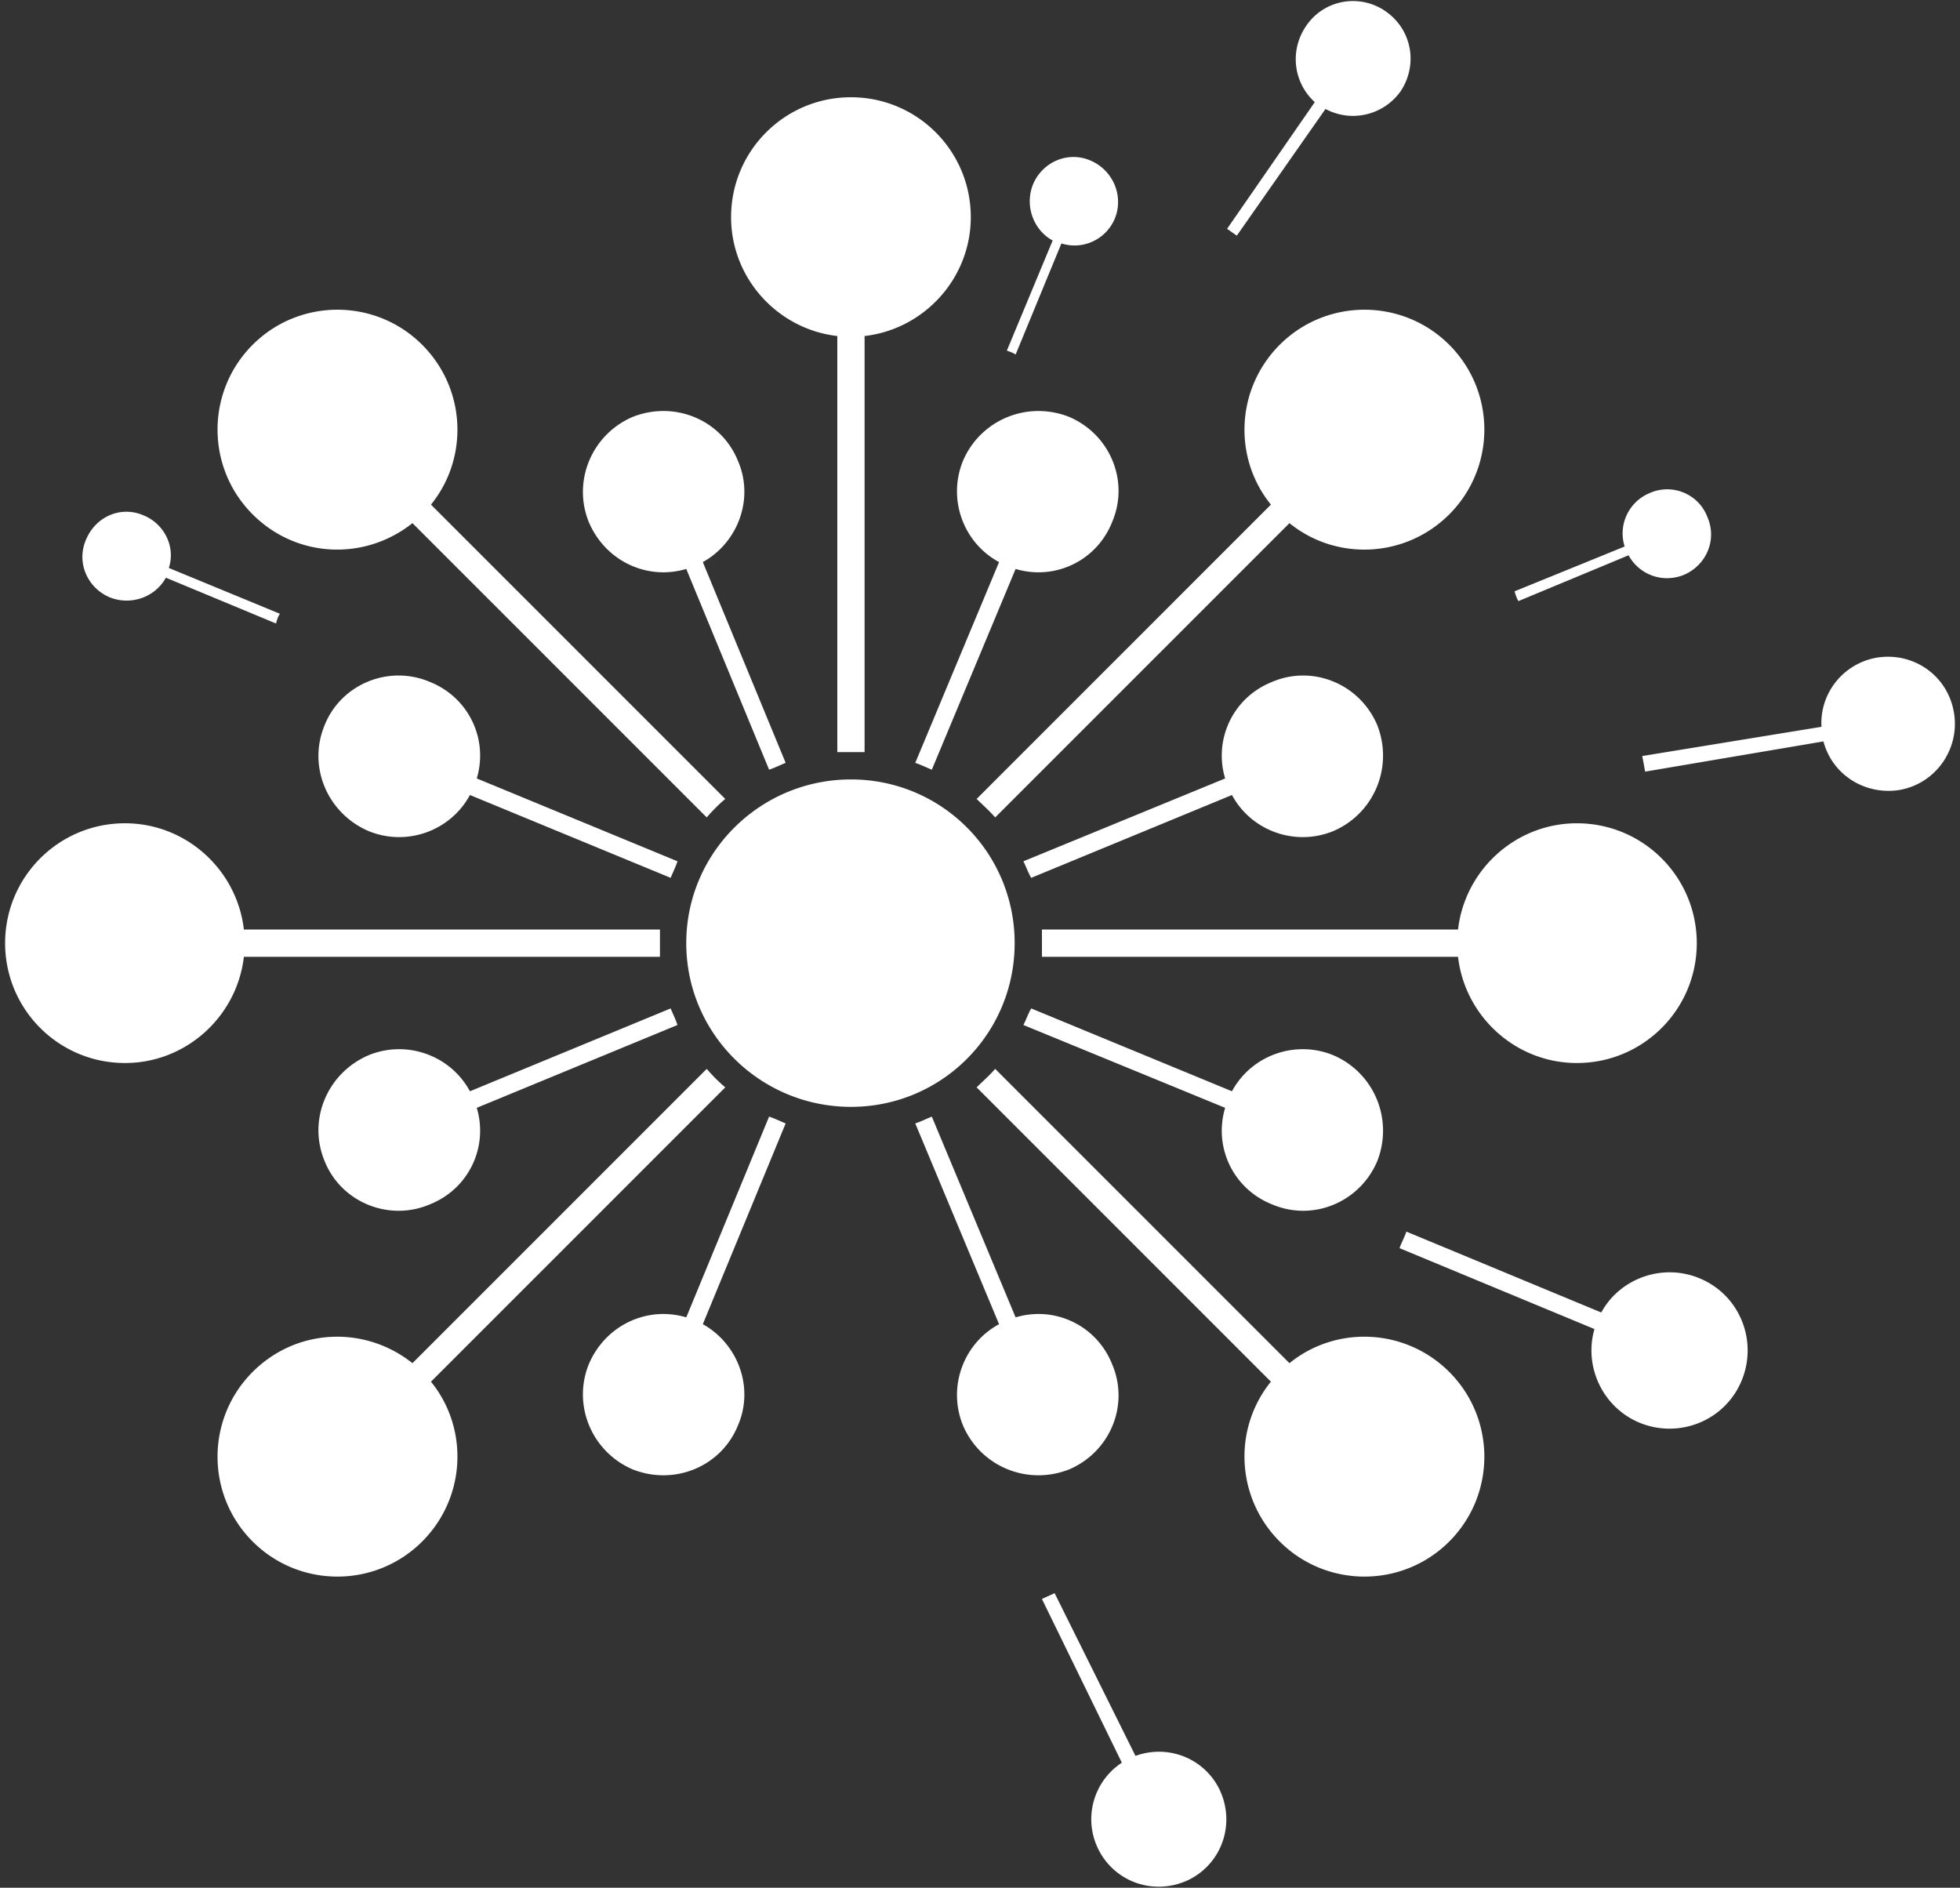
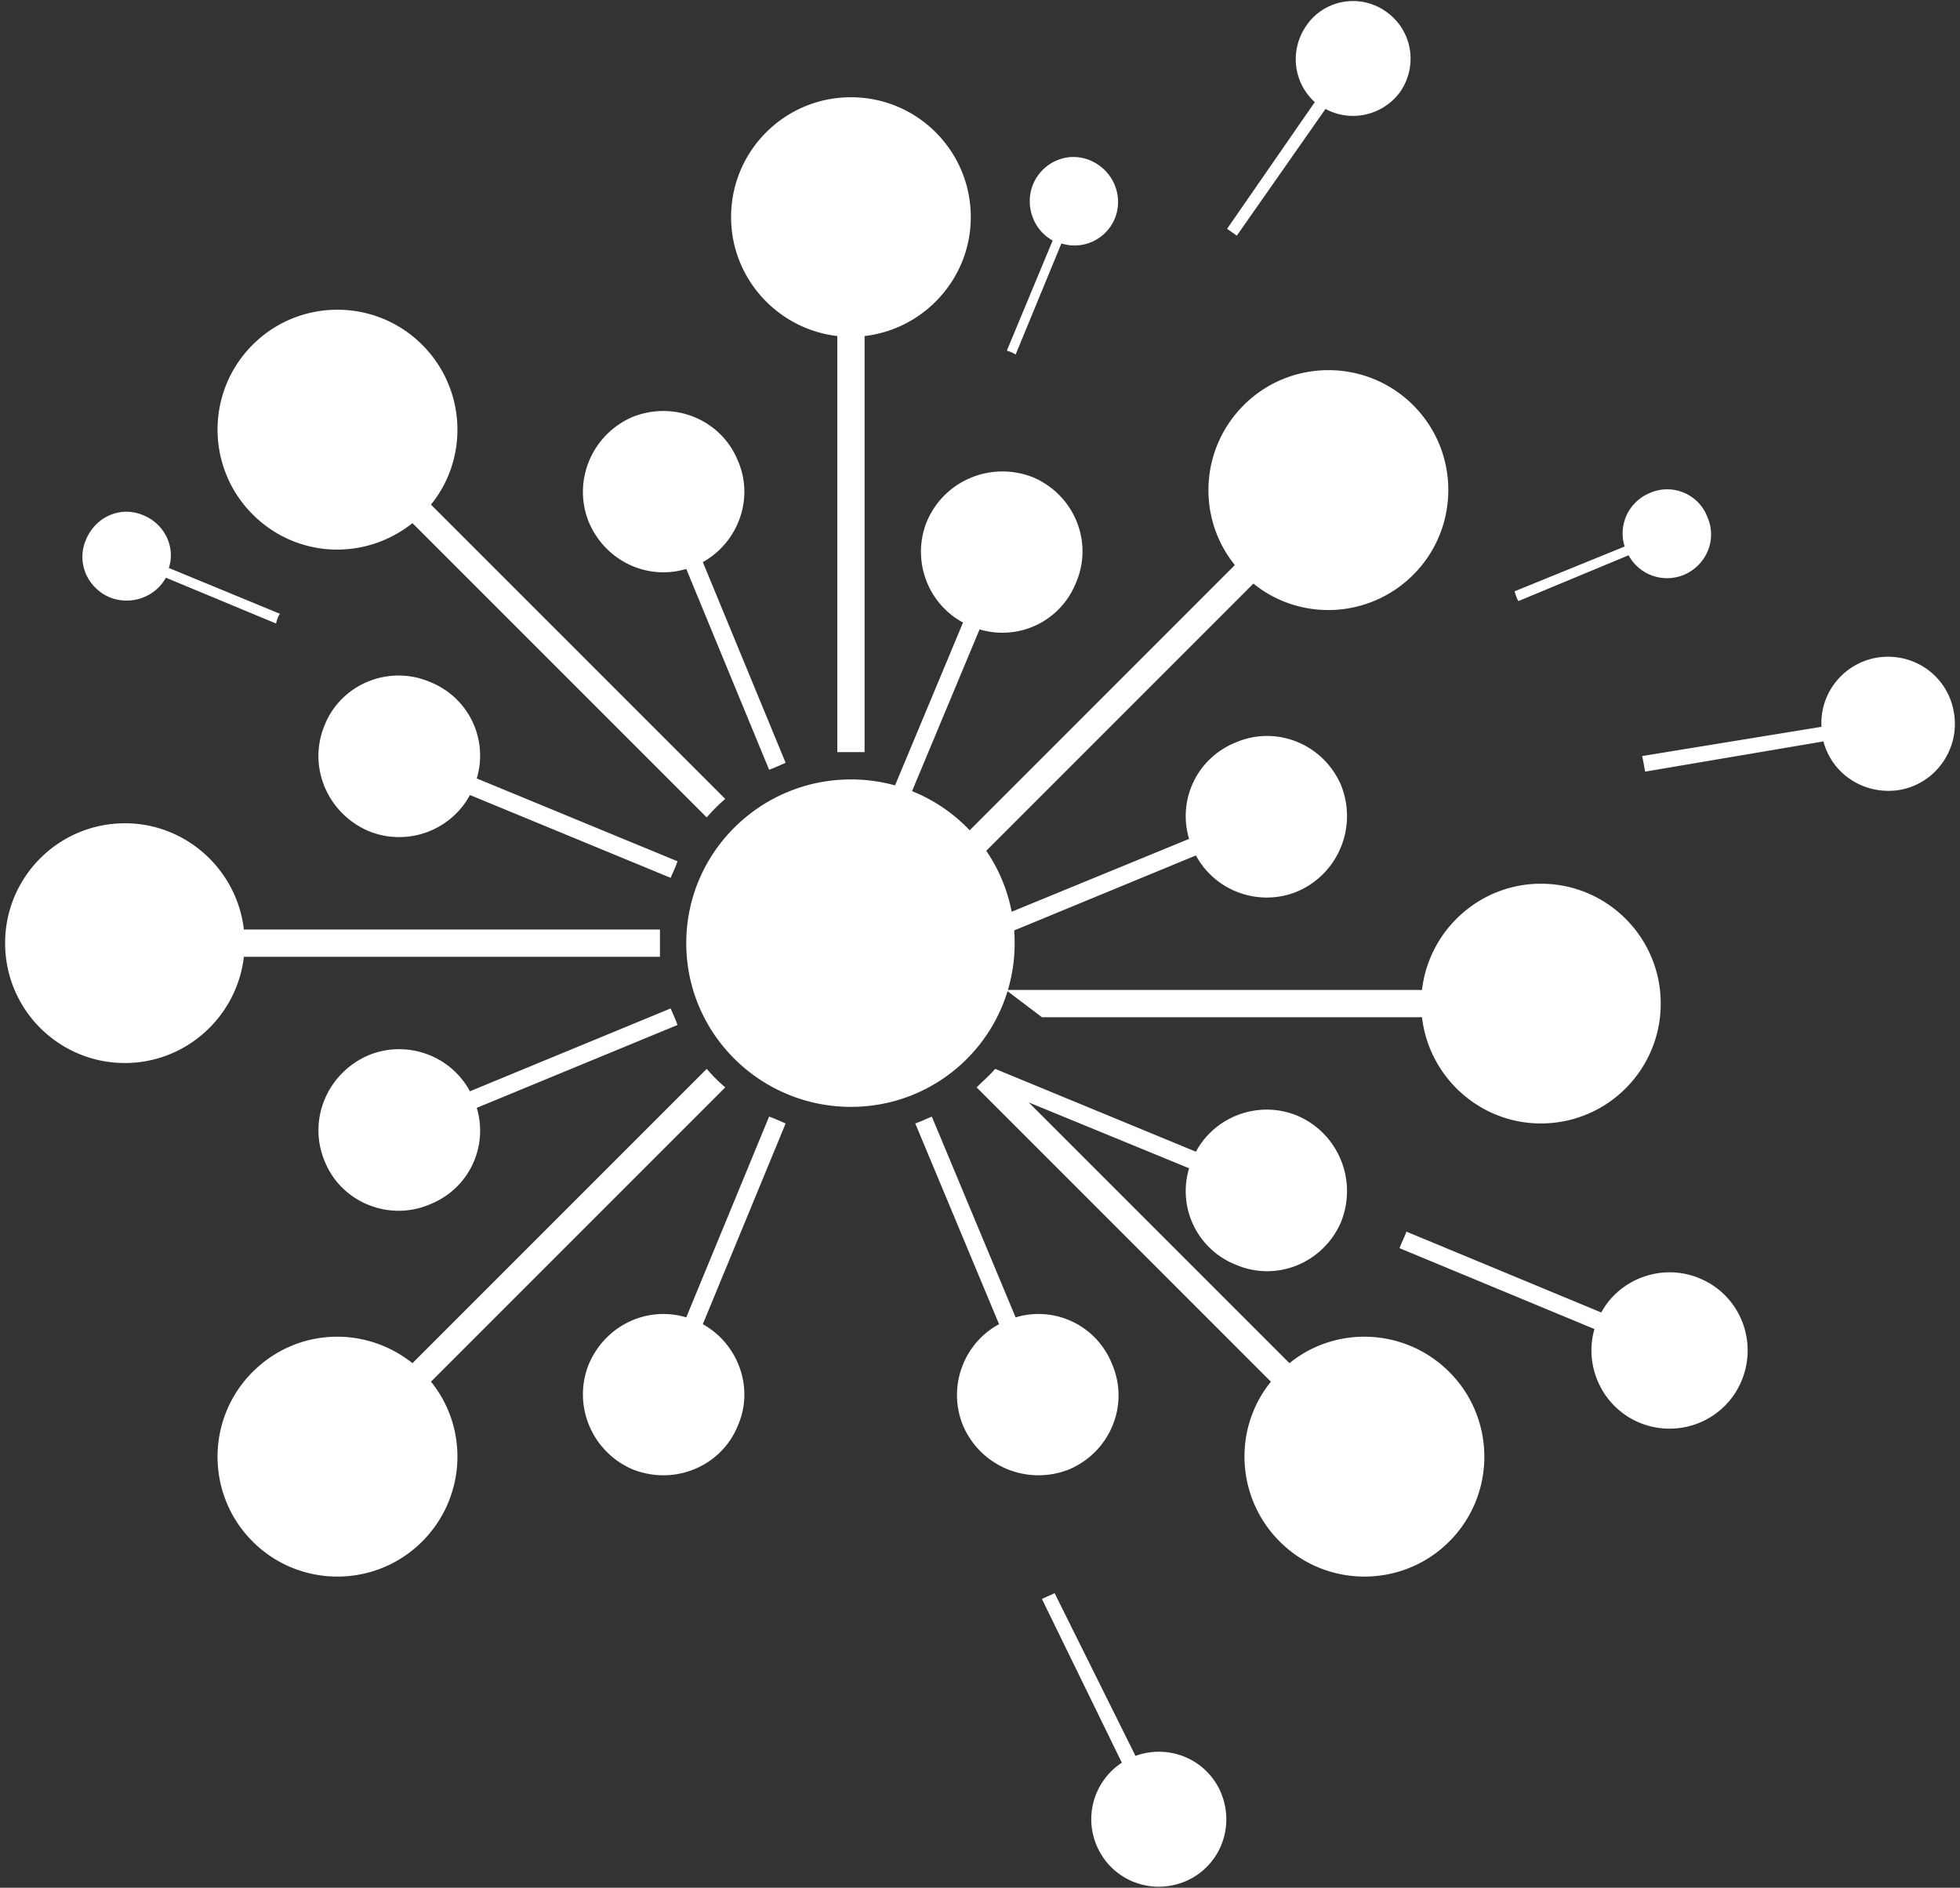
<svg xmlns="http://www.w3.org/2000/svg" width="433.333" height="417.333" viewBox="0 0 433.333 417.333">
  <rect x="0" y="0" width="433.333" height="417.333" fill="#333333" stroke="none" />
-   <path d="M188.136 172.312c20.036 0 36.192 16.157 36.192 36.193 0 20.036-16.156 36.192-36.192 36.192-20.037 0-36.412-16.156-36.412-36.192s16.375-36.193 36.412-36.193zm-18.1-2.156l-18.312-44.38c-8.62 2.584-17.88-1.724-21.541-10.344-3.667-9.047.64-19.385 9.692-23.265 9.265-3.662 19.604.645 23.265 9.693 3.663 8.405 0 18.099-7.755 22.405l18.312 44.38c-1.072.434-2.369 1.079-3.661 1.511zm-13.785 10.557l-65.063-65.062c-10.557 8.401-25.641 7.756-35.333-1.938-10.345-10.344-10.345-27.145 0-37.489 10.338-10.339 27.145-10.339 37.484 0 9.697 9.693 10.344 24.99 1.942 35.333l65.063 65.063a36.07 36.07 0 00-4.093 4.093zm-7.975 13.355l-44.38-18.313c-4.308 7.974-14 11.422-22.406 7.974-9.047-3.88-13.573-14.218-9.693-23.484 3.662-9.048 14.22-13.354 23.266-9.48 8.62 3.448 12.927 12.714 10.344 21.328l44.38 18.314c-.432 1.296-1.079 2.588-1.511 3.661zm-2.37 17.453H53.918c-1.51 13.14-12.714 23.484-26.286 23.484-14.652 0-26.5-11.849-26.5-26.5 0-14.65 11.848-26.5 26.5-26.5 13.572 0 24.776 10.339 26.286 23.484h91.99zm3.88 15.078l-44.38 18.313c2.584 8.619-1.723 17.885-10.343 21.328-9.047 3.88-19.604-.428-23.266-9.48-3.88-9.26.646-19.604 9.693-23.479 8.406-3.448 18.098 0 22.406 7.97l44.38-18.314c.432 1.079 1.079 2.37 1.51 3.662zm10.558 13.792l-65.063 65.062c8.402 10.34 7.755 25.635-1.942 35.333-10.339 10.34-27.146 10.34-37.484 0-10.345-10.343-10.345-27.146 0-37.489 9.692-9.693 24.776-10.338 35.333-1.937l65.063-65.063a36.966 36.966 0 004.093 4.094zm13.353 7.969l-18.312 44.38c7.755 4.312 11.418 14.005 7.755 22.405-3.661 9.048-14 13.36-23.265 9.694-9.052-3.875-13.359-14.214-9.692-23.266 3.661-8.614 12.921-12.928 21.541-10.338l18.312-44.38c1.292.426 2.59 1.077 3.661 1.505zm32.319-1.505l18.525 44.38c8.62-2.59 17.886 1.724 21.328 10.338 3.88 9.052-.432 19.391-9.478 23.266-9.26 3.666-19.604-.646-23.479-9.694-3.448-8.4 0-18.093 7.968-22.405l-18.525-44.38c1.29-.428 2.582-1.079 3.661-1.505zm14.005-10.558l65.062 65.063c10.338-8.401 25.636-7.756 35.329 1.937 10.343 10.343 10.343 27.146 0 37.49-10.339 10.338-27.147 10.338-37.485 0-9.692-9.699-10.339-24.995-1.943-35.334l-65.057-65.062c1.292-1.298 2.797-2.588 4.094-4.094zm7.968-13.36l44.38 18.314c4.308-7.97 14.006-11.418 22.407-7.97 9.047 3.875 13.36 14.219 9.693 23.479-3.876 9.052-14.218 13.36-23.266 9.48-8.615-3.443-12.927-12.71-10.339-21.328l-44.599-18.313c.647-1.292 1.079-2.583 1.724-3.662zm2.371-17.448h91.995c1.505-13.145 12.708-23.484 26.281-23.484 14.65 0 26.5 11.85 26.5 26.5 0 14.651-11.85 26.5-26.5 26.5-13.573 0-24.776-10.344-26.281-23.484H230.36zm-4.095-15.082l44.599-18.314c-2.588-8.614 1.724-17.88 10.339-21.328 9.048-3.874 19.39.432 23.266 9.48 3.667 9.266-.646 19.604-9.693 23.484-8.401 3.448-18.099 0-22.407-7.974l-44.38 18.313c-.645-1.073-1.077-2.365-1.724-3.661zm-10.338-13.787l65.057-65.063c-8.396-10.344-7.75-25.64 1.943-35.333 10.338-10.339 27.146-10.339 37.485 0 10.343 10.344 10.343 27.145 0 37.49-9.693 9.693-24.99 10.338-35.33 1.937l-65.06 65.062c-1.298-1.51-2.803-2.801-4.095-4.093zm-13.572-7.975l18.525-44.38c-7.968-4.306-11.416-14-7.968-22.405 3.875-9.048 14.219-13.355 23.479-9.693 9.046 3.88 13.358 14.218 9.478 23.265-3.442 8.62-12.708 12.928-21.328 10.344l-18.525 44.38c-1.079-.432-2.37-1.077-3.661-1.51zM191.15 74.287v91.989h-6.031v-91.99c-13.147-1.51-23.484-12.713-23.484-26.286 0-14.65 11.848-26.5 26.5-26.5 14.65 0 26.495 11.85 26.495 26.5 0 13.573-10.339 24.776-23.48 26.287zM61.027 137.839l-24.35-10.126c-2.37 4.308-7.756 6.251-12.494 4.308-4.954-2.152-7.323-7.756-5.167-12.709 2.15-5.172 7.755-7.541 12.708-5.385 4.74 1.937 7.11 7.109 5.599 11.63l24.562 10.131c-.432.645-.645 1.29-.858 2.15zm249.905 134.437l43.09 17.88c4.093-7.541 13.571-10.99 21.76-7.541 8.833 3.661 12.926 13.787 9.265 22.62-3.667 8.833-13.792 12.926-22.626 9.265-8.181-3.448-12.276-12.495-9.905-20.683l-43.09-17.88c.434-1.292 1.08-2.369 1.506-3.661zm-88.328-194.76l10.125-24.344c-4.308-2.37-6.245-7.756-4.308-12.495 2.152-4.953 7.756-7.328 12.71-5.172 4.957 2.156 7.328 7.755 5.385 12.714-1.937 4.74-7.11 7.109-11.85 5.598L224.542 78.38c-.645-.432-1.29-.645-1.937-.864zm113.104 55.37l24.35-10.126c2.363 4.308 7.535 6.245 12.275 4.308 4.959-2.156 7.323-7.756 5.172-12.713-1.937-5.167-7.756-7.538-12.708-5.386-4.74 1.943-7.109 7.11-5.604 11.848l-24.344 9.912c.214.646.432 1.511.859 2.156zm28.005 37.702l39.427-6.681c1.943 7.328 9.053 11.848 16.595 10.77 8.182-1.292 13.568-9.046 12.276-17.016-1.292-8.188-8.834-13.573-17.022-12.281-7.536 1.292-12.708 7.97-12.281 15.297l-39.635 6.463c.214 1.079.427 2.152.64 3.448zm-92.421-120l19.39-28.01c-4.74-4.307-5.6-11.417-1.937-16.802 3.875-5.817 11.848-7.328 17.667-3.23 5.817 4.09 7.11 11.85 3.228 17.662-3.88 5.385-10.99 6.896-16.588 3.88l-19.604 28.005c-.645-.426-1.51-1.077-2.156-1.505zm-38.13 301.615l17.88 35.98c7.109-2.59 15.083.426 18.526 7.322 3.667 7.542.645 16.375-6.677 20.036-7.542 3.662-16.375.647-20.036-6.677-3.448-6.895-1.079-15.083 5.172-19.176l-17.667-36.193c.864-.432 1.937-.859 2.801-1.292z" fill="#fff" />
+   <path d="M188.136 172.312c20.036 0 36.192 16.157 36.192 36.193 0 20.036-16.156 36.192-36.192 36.192-20.037 0-36.412-16.156-36.412-36.192s16.375-36.193 36.412-36.193zm-18.1-2.156l-18.312-44.38c-8.62 2.584-17.88-1.724-21.541-10.344-3.667-9.047.64-19.385 9.692-23.265 9.265-3.662 19.604.645 23.265 9.693 3.663 8.405 0 18.099-7.755 22.405l18.312 44.38c-1.072.434-2.369 1.079-3.661 1.511zm-13.785 10.557l-65.063-65.062c-10.557 8.401-25.641 7.756-35.333-1.938-10.345-10.344-10.345-27.145 0-37.489 10.338-10.339 27.145-10.339 37.484 0 9.697 9.693 10.344 24.99 1.942 35.333l65.063 65.063a36.07 36.07 0 00-4.093 4.093zm-7.975 13.355l-44.38-18.313c-4.308 7.974-14 11.422-22.406 7.974-9.047-3.88-13.573-14.218-9.693-23.484 3.662-9.048 14.22-13.354 23.266-9.48 8.62 3.448 12.927 12.714 10.344 21.328l44.38 18.314c-.432 1.296-1.079 2.588-1.511 3.661zm-2.37 17.453H53.918c-1.51 13.14-12.714 23.484-26.286 23.484-14.652 0-26.5-11.849-26.5-26.5 0-14.65 11.848-26.5 26.5-26.5 13.572 0 24.776 10.339 26.286 23.484h91.99zm3.88 15.078l-44.38 18.313c2.584 8.619-1.723 17.885-10.343 21.328-9.047 3.88-19.604-.428-23.266-9.48-3.88-9.26.646-19.604 9.693-23.479 8.406-3.448 18.098 0 22.406 7.97l44.38-18.314c.432 1.079 1.079 2.37 1.51 3.662zm10.558 13.792l-65.063 65.062c8.402 10.34 7.755 25.635-1.942 35.333-10.339 10.34-27.146 10.34-37.484 0-10.345-10.343-10.345-27.146 0-37.489 9.692-9.693 24.776-10.338 35.333-1.937l65.063-65.063a36.966 36.966 0 004.093 4.094zm13.353 7.969l-18.312 44.38c7.755 4.312 11.418 14.005 7.755 22.405-3.661 9.048-14 13.36-23.265 9.694-9.052-3.875-13.359-14.214-9.692-23.266 3.661-8.614 12.921-12.928 21.541-10.338l18.312-44.38c1.292.426 2.59 1.077 3.661 1.505zm32.319-1.505l18.525 44.38c8.62-2.59 17.886 1.724 21.328 10.338 3.88 9.052-.432 19.391-9.478 23.266-9.26 3.666-19.604-.646-23.479-9.694-3.448-8.4 0-18.093 7.968-22.405l-18.525-44.38c1.29-.428 2.582-1.079 3.661-1.505zm14.005-10.558l65.062 65.063c10.338-8.401 25.636-7.756 35.329 1.937 10.343 10.343 10.343 27.146 0 37.49-10.339 10.338-27.147 10.338-37.485 0-9.692-9.699-10.339-24.995-1.943-35.334l-65.057-65.062c1.292-1.298 2.797-2.588 4.094-4.094zl44.38 18.314c4.308-7.97 14.006-11.418 22.407-7.97 9.047 3.875 13.36 14.219 9.693 23.479-3.876 9.052-14.218 13.36-23.266 9.48-8.615-3.443-12.927-12.71-10.339-21.328l-44.599-18.313c.647-1.292 1.079-2.583 1.724-3.662zm2.371-17.448h91.995c1.505-13.145 12.708-23.484 26.281-23.484 14.65 0 26.5 11.85 26.5 26.5 0 14.651-11.85 26.5-26.5 26.5-13.573 0-24.776-10.344-26.281-23.484H230.36zm-4.095-15.082l44.599-18.314c-2.588-8.614 1.724-17.88 10.339-21.328 9.048-3.874 19.39.432 23.266 9.48 3.667 9.266-.646 19.604-9.693 23.484-8.401 3.448-18.099 0-22.407-7.974l-44.38 18.313c-.645-1.073-1.077-2.365-1.724-3.661zm-10.338-13.787l65.057-65.063c-8.396-10.344-7.75-25.64 1.943-35.333 10.338-10.339 27.146-10.339 37.485 0 10.343 10.344 10.343 27.145 0 37.49-9.693 9.693-24.99 10.338-35.33 1.937l-65.06 65.062c-1.298-1.51-2.803-2.801-4.095-4.093zm-13.572-7.975l18.525-44.38c-7.968-4.306-11.416-14-7.968-22.405 3.875-9.048 14.219-13.355 23.479-9.693 9.046 3.88 13.358 14.218 9.478 23.265-3.442 8.62-12.708 12.928-21.328 10.344l-18.525 44.38c-1.079-.432-2.37-1.077-3.661-1.51zM191.15 74.287v91.989h-6.031v-91.99c-13.147-1.51-23.484-12.713-23.484-26.286 0-14.65 11.848-26.5 26.5-26.5 14.65 0 26.495 11.85 26.495 26.5 0 13.573-10.339 24.776-23.48 26.287zM61.027 137.839l-24.35-10.126c-2.37 4.308-7.756 6.251-12.494 4.308-4.954-2.152-7.323-7.756-5.167-12.709 2.15-5.172 7.755-7.541 12.708-5.385 4.74 1.937 7.11 7.109 5.599 11.63l24.562 10.131c-.432.645-.645 1.29-.858 2.15zm249.905 134.437l43.09 17.88c4.093-7.541 13.571-10.99 21.76-7.541 8.833 3.661 12.926 13.787 9.265 22.62-3.667 8.833-13.792 12.926-22.626 9.265-8.181-3.448-12.276-12.495-9.905-20.683l-43.09-17.88c.434-1.292 1.08-2.369 1.506-3.661zm-88.328-194.76l10.125-24.344c-4.308-2.37-6.245-7.756-4.308-12.495 2.152-4.953 7.756-7.328 12.71-5.172 4.957 2.156 7.328 7.755 5.385 12.714-1.937 4.74-7.11 7.109-11.85 5.598L224.542 78.38c-.645-.432-1.29-.645-1.937-.864zm113.104 55.37l24.35-10.126c2.363 4.308 7.535 6.245 12.275 4.308 4.959-2.156 7.323-7.756 5.172-12.713-1.937-5.167-7.756-7.538-12.708-5.386-4.74 1.943-7.109 7.11-5.604 11.848l-24.344 9.912c.214.646.432 1.511.859 2.156zm28.005 37.702l39.427-6.681c1.943 7.328 9.053 11.848 16.595 10.77 8.182-1.292 13.568-9.046 12.276-17.016-1.292-8.188-8.834-13.573-17.022-12.281-7.536 1.292-12.708 7.97-12.281 15.297l-39.635 6.463c.214 1.079.427 2.152.64 3.448zm-92.421-120l19.39-28.01c-4.74-4.307-5.6-11.417-1.937-16.802 3.875-5.817 11.848-7.328 17.667-3.23 5.817 4.09 7.11 11.85 3.228 17.662-3.88 5.385-10.99 6.896-16.588 3.88l-19.604 28.005c-.645-.426-1.51-1.077-2.156-1.505zm-38.13 301.615l17.88 35.98c7.109-2.59 15.083.426 18.526 7.322 3.667 7.542.645 16.375-6.677 20.036-7.542 3.662-16.375.647-20.036-6.677-3.448-6.895-1.079-15.083 5.172-19.176l-17.667-36.193c.864-.432 1.937-.859 2.801-1.292z" fill="#fff" />
</svg>